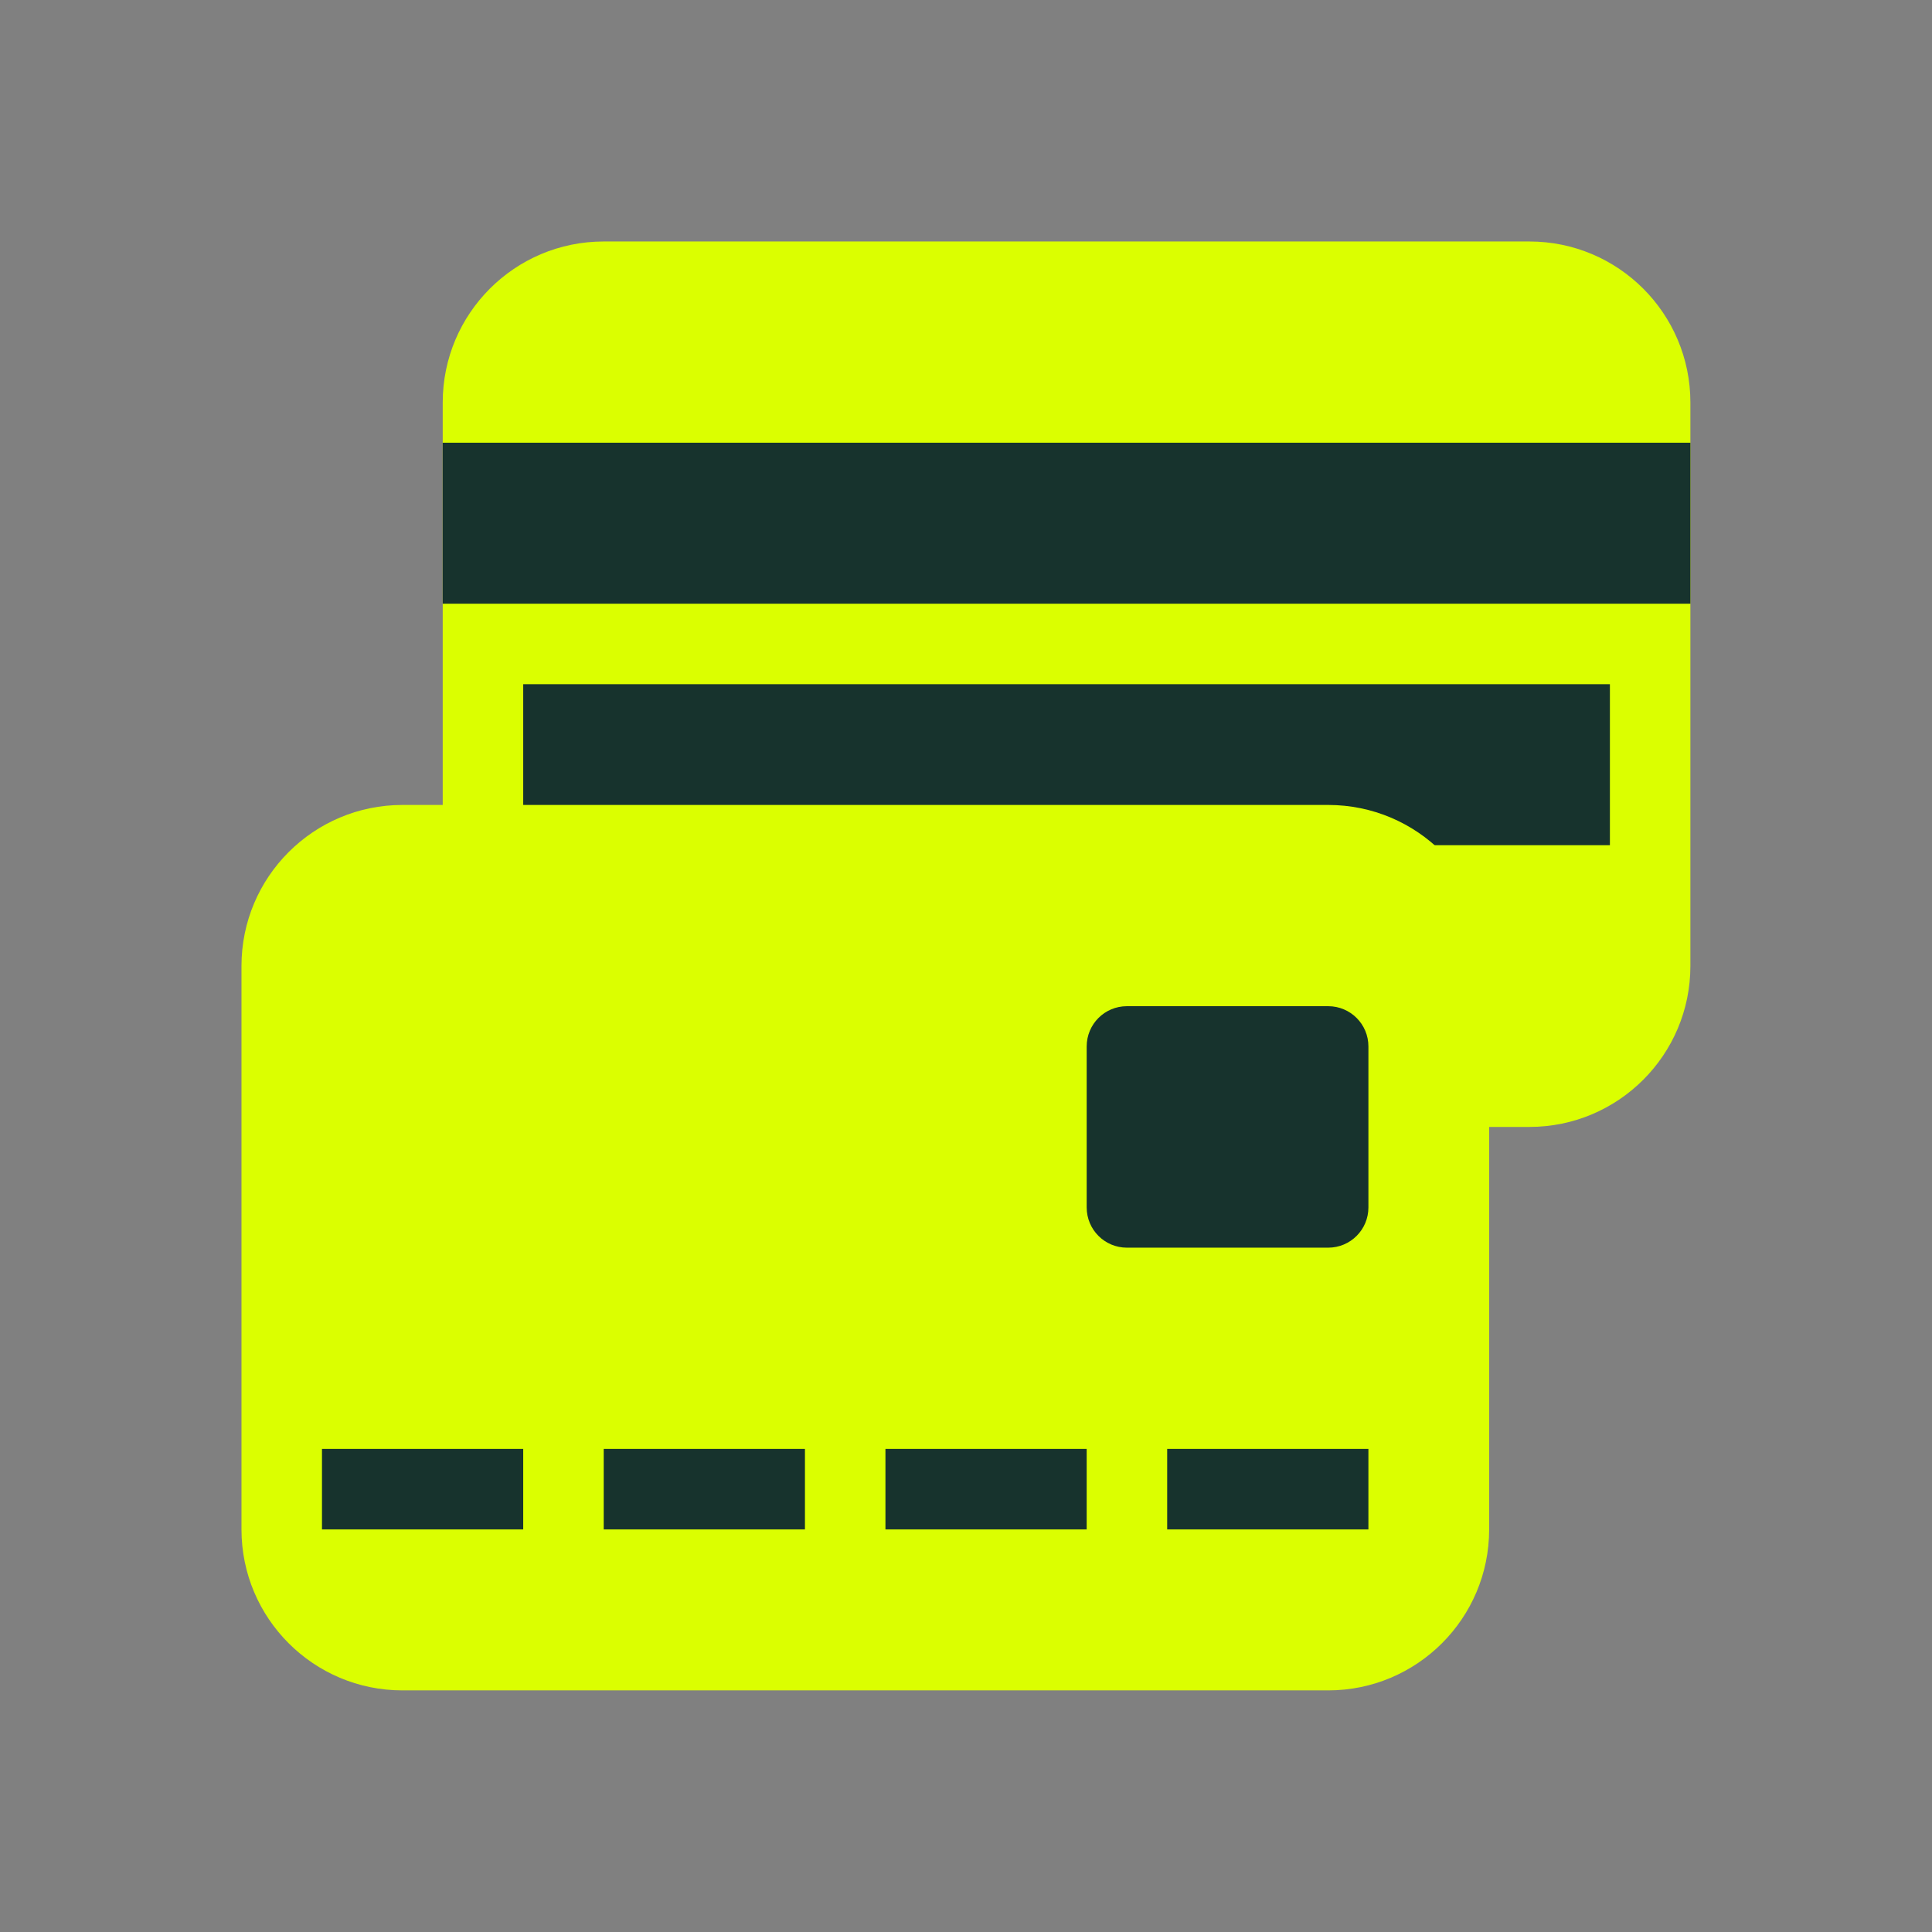
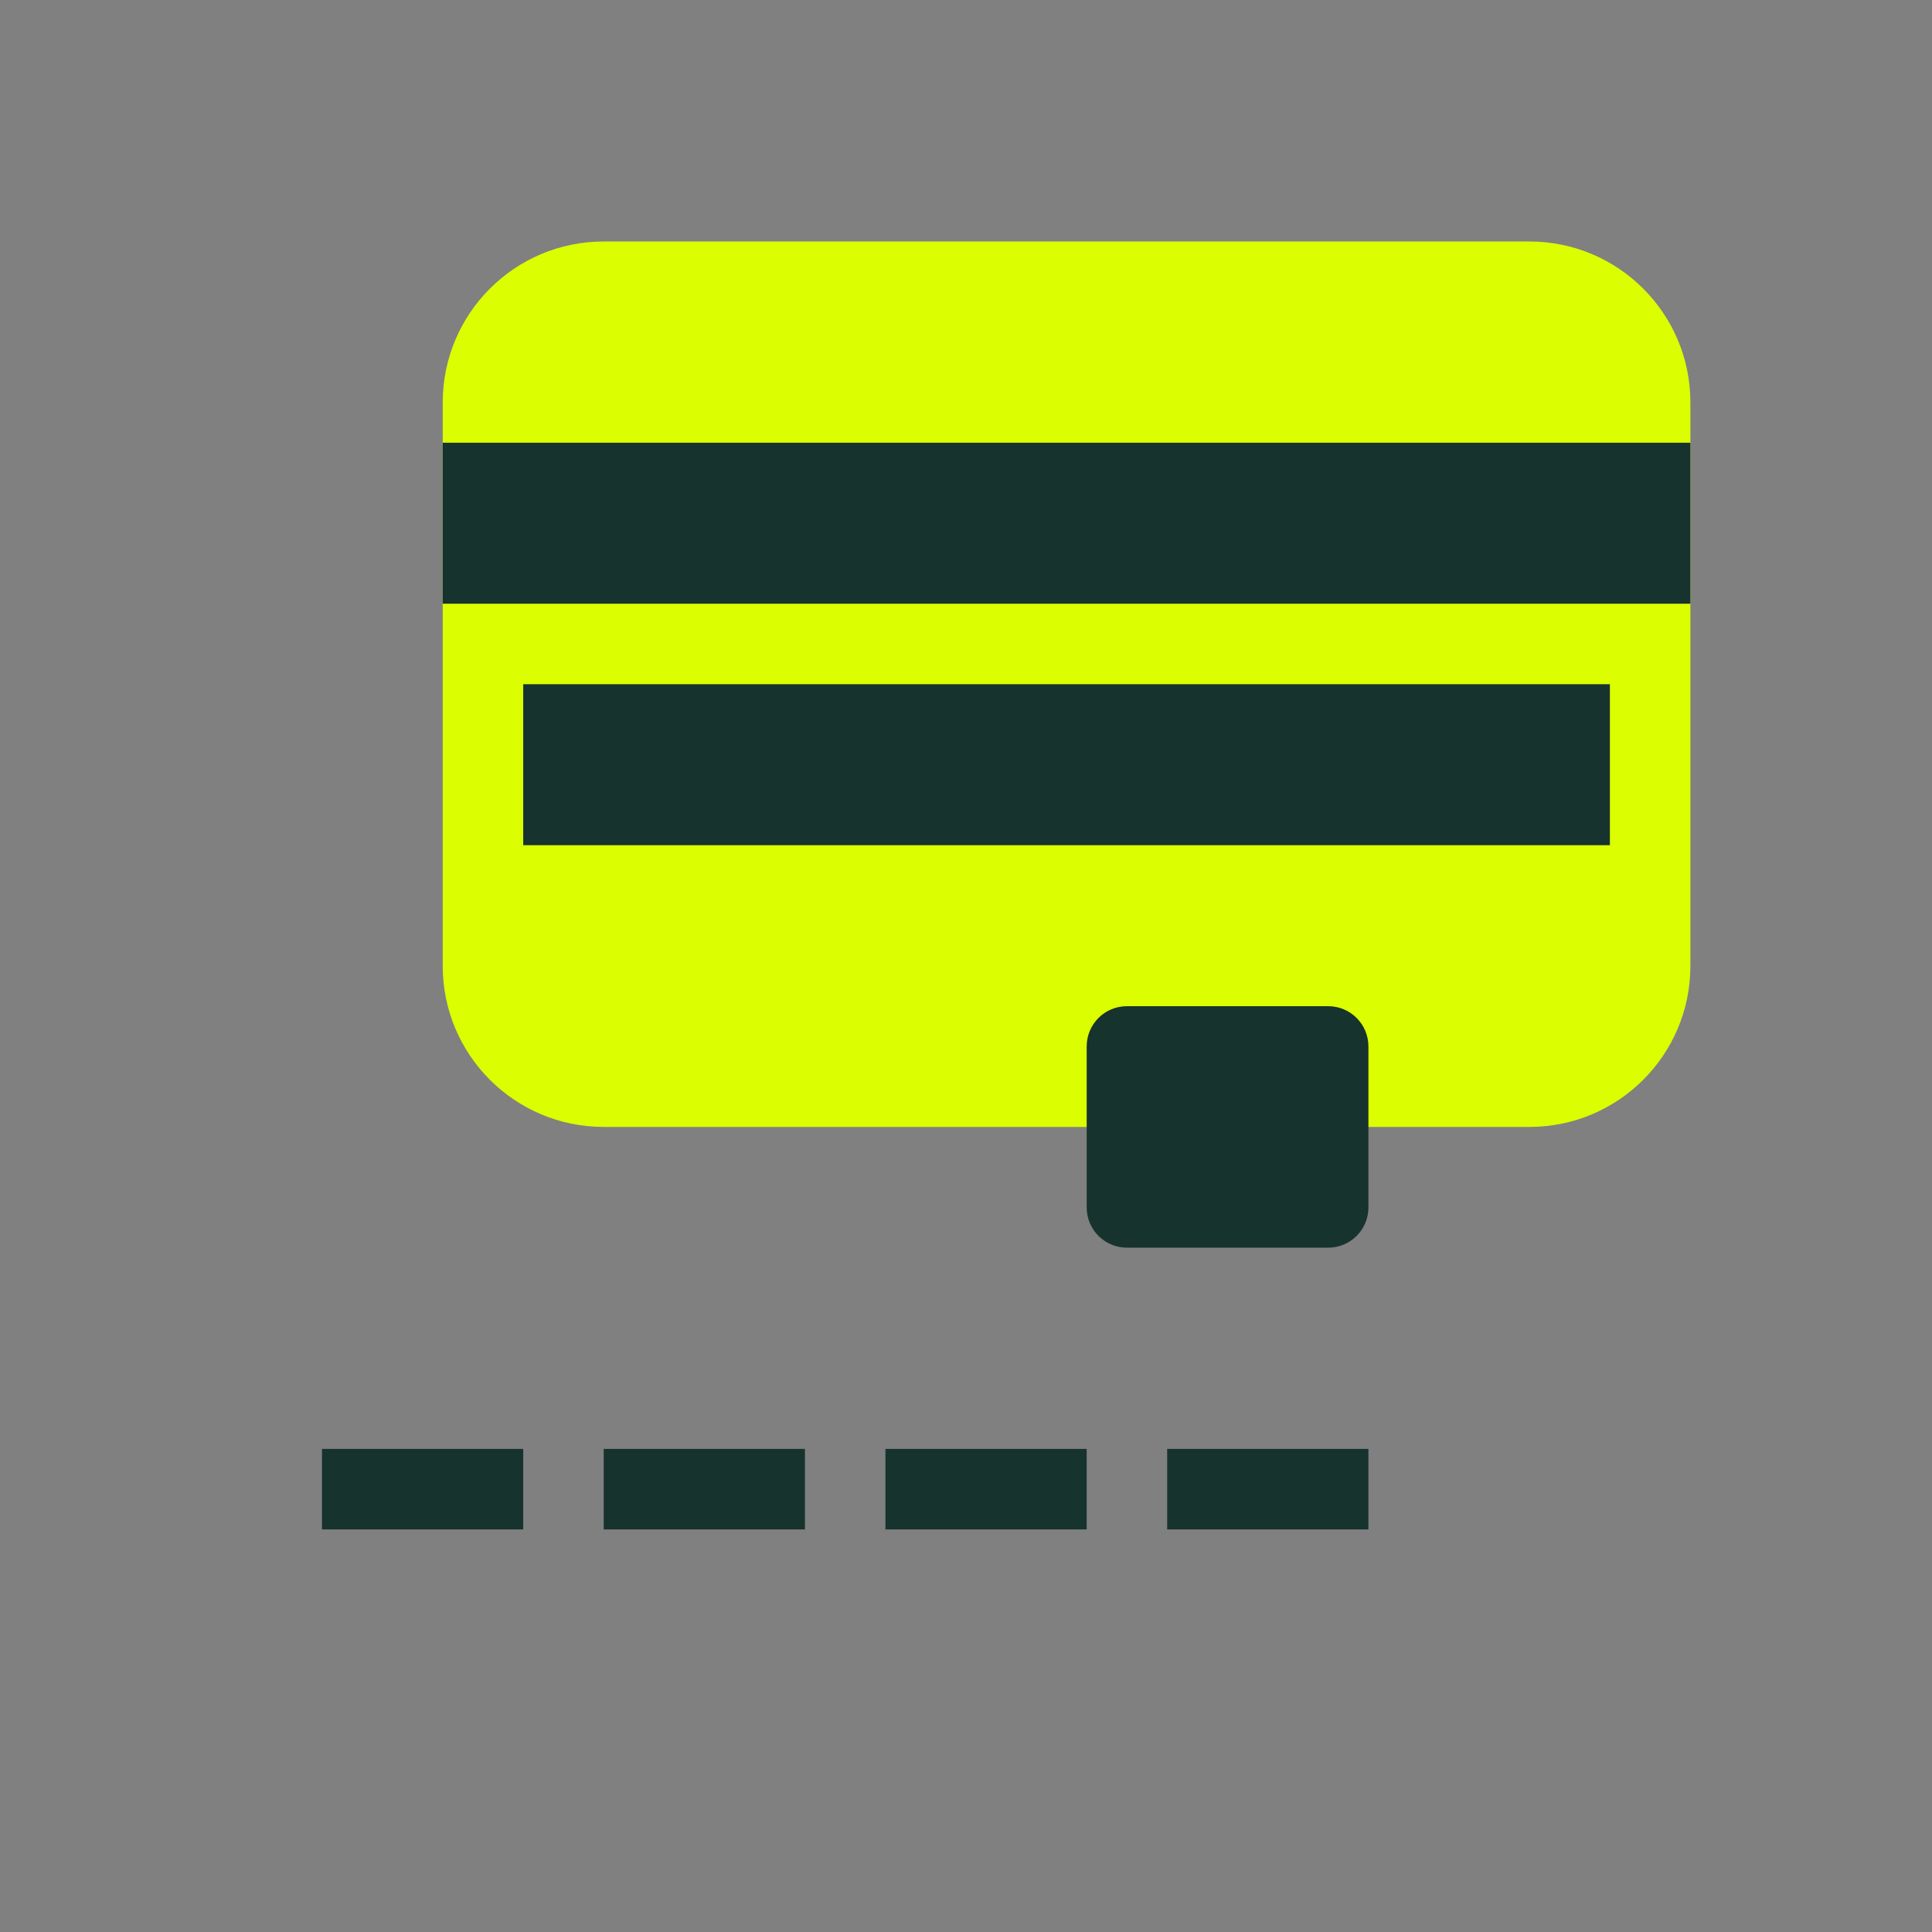
<svg xmlns="http://www.w3.org/2000/svg" viewBox="0,0,256,256" width="144px" height="144px">
  <rect x="0" y="0" width="256" height="256" fill="#808080" stroke="none" />
  <g fill="none" fill-rule="nonzero" stroke="none" stroke-width="1" stroke-linecap="butt" stroke-linejoin="miter" stroke-miterlimit="10" stroke-dasharray="" stroke-dashoffset="0" font-family="none" font-weight="none" font-size="none" text-anchor="none" style="mix-blend-mode: normal">
    <g transform="scale(5.333,5.333)">
      <path d="M42,24c0,2.209 -1.791,4 -4,4h-23c-2.209,0 -4,-1.791 -4,-4v-14c0,-2.209 1.791,-4 4,-4h23c2.209,0 4,1.791 4,4z" fill="#dbff00" />
      <path d="M11,11h31v4h-31z" fill="#17332d" />
      <path d="M13,17h27v4h-27z" fill="#17332d" />
-       <path d="M37,38c0,2.209 -1.791,4 -4,4h-23c-2.209,0 -4,-1.791 -4,-4v-14c0,-2.209 1.791,-4 4,-4h23c2.209,0 4,1.791 4,4z" fill="#dbff00" />
      <path d="M34,30c0,0.553 -0.447,1 -1,1h-5c-0.553,0 -1,-0.447 -1,-1v-4c0,-0.553 0.447,-1 1,-1h5c0.553,0 1,0.447 1,1zM8,36h5v2h-5zM15,36h5v2h-5zM22,36h5v2h-5zM29,36h5v2h-5z" fill="#17332d" />
    </g>
  </g>
</svg>